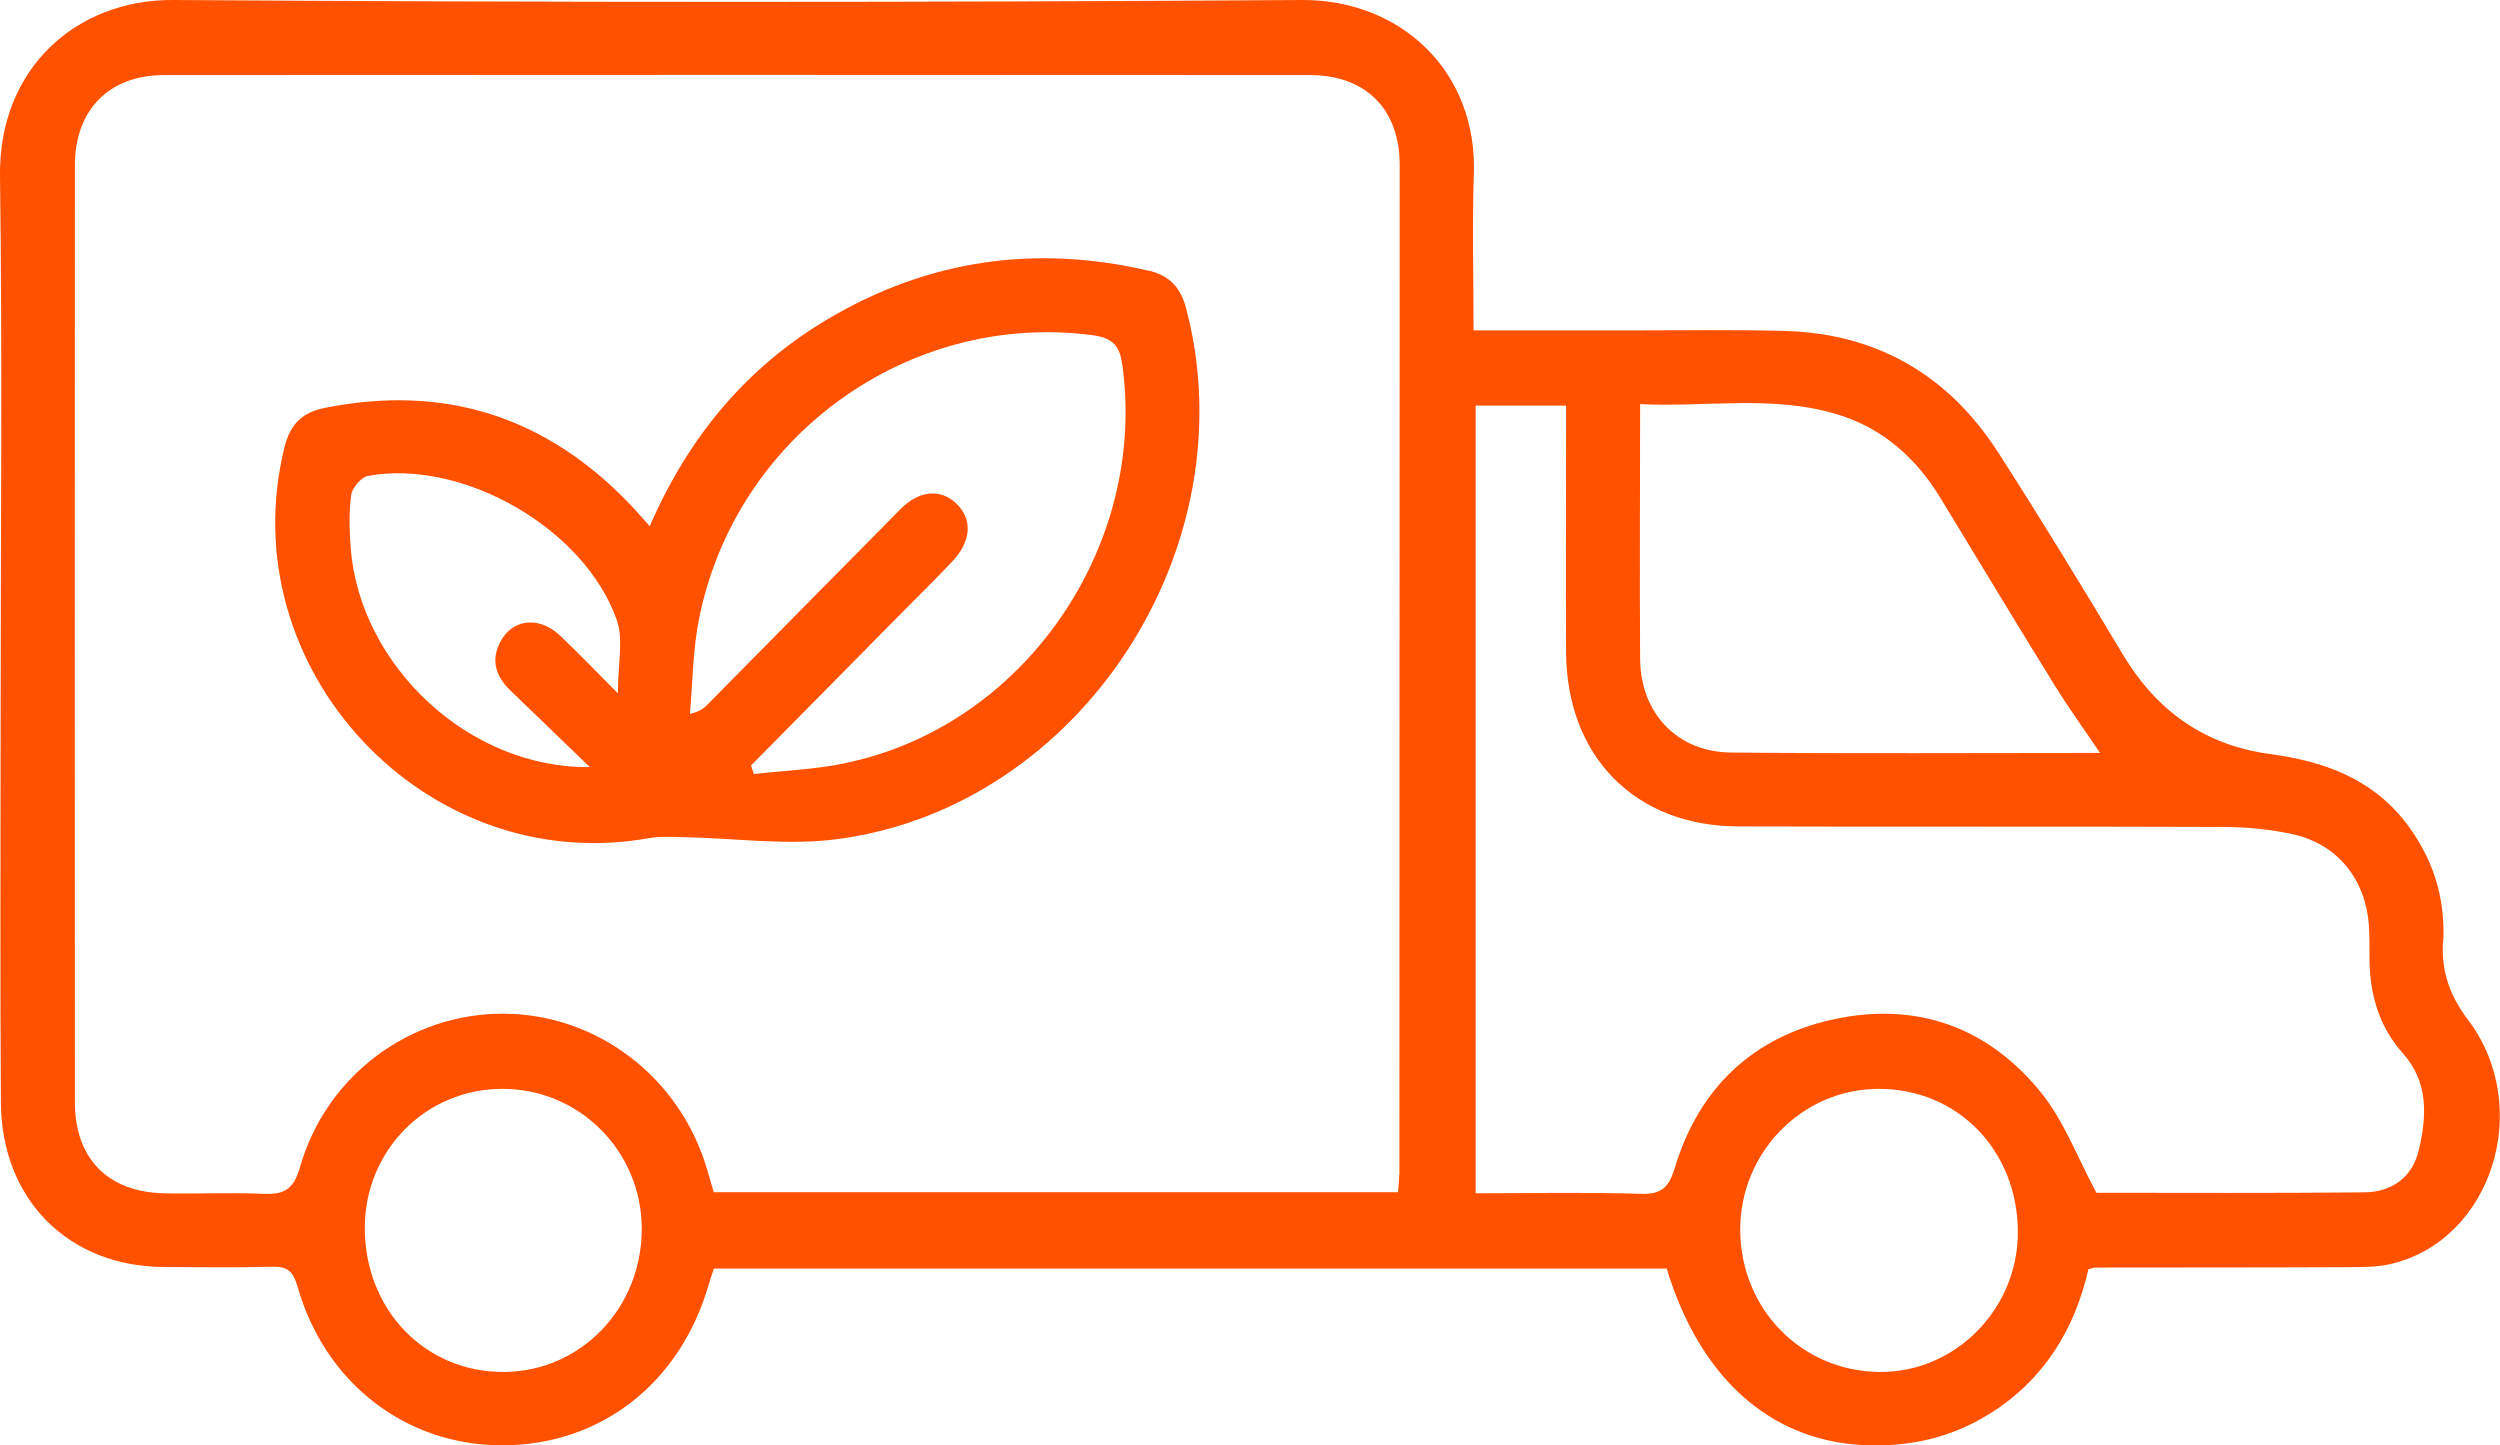
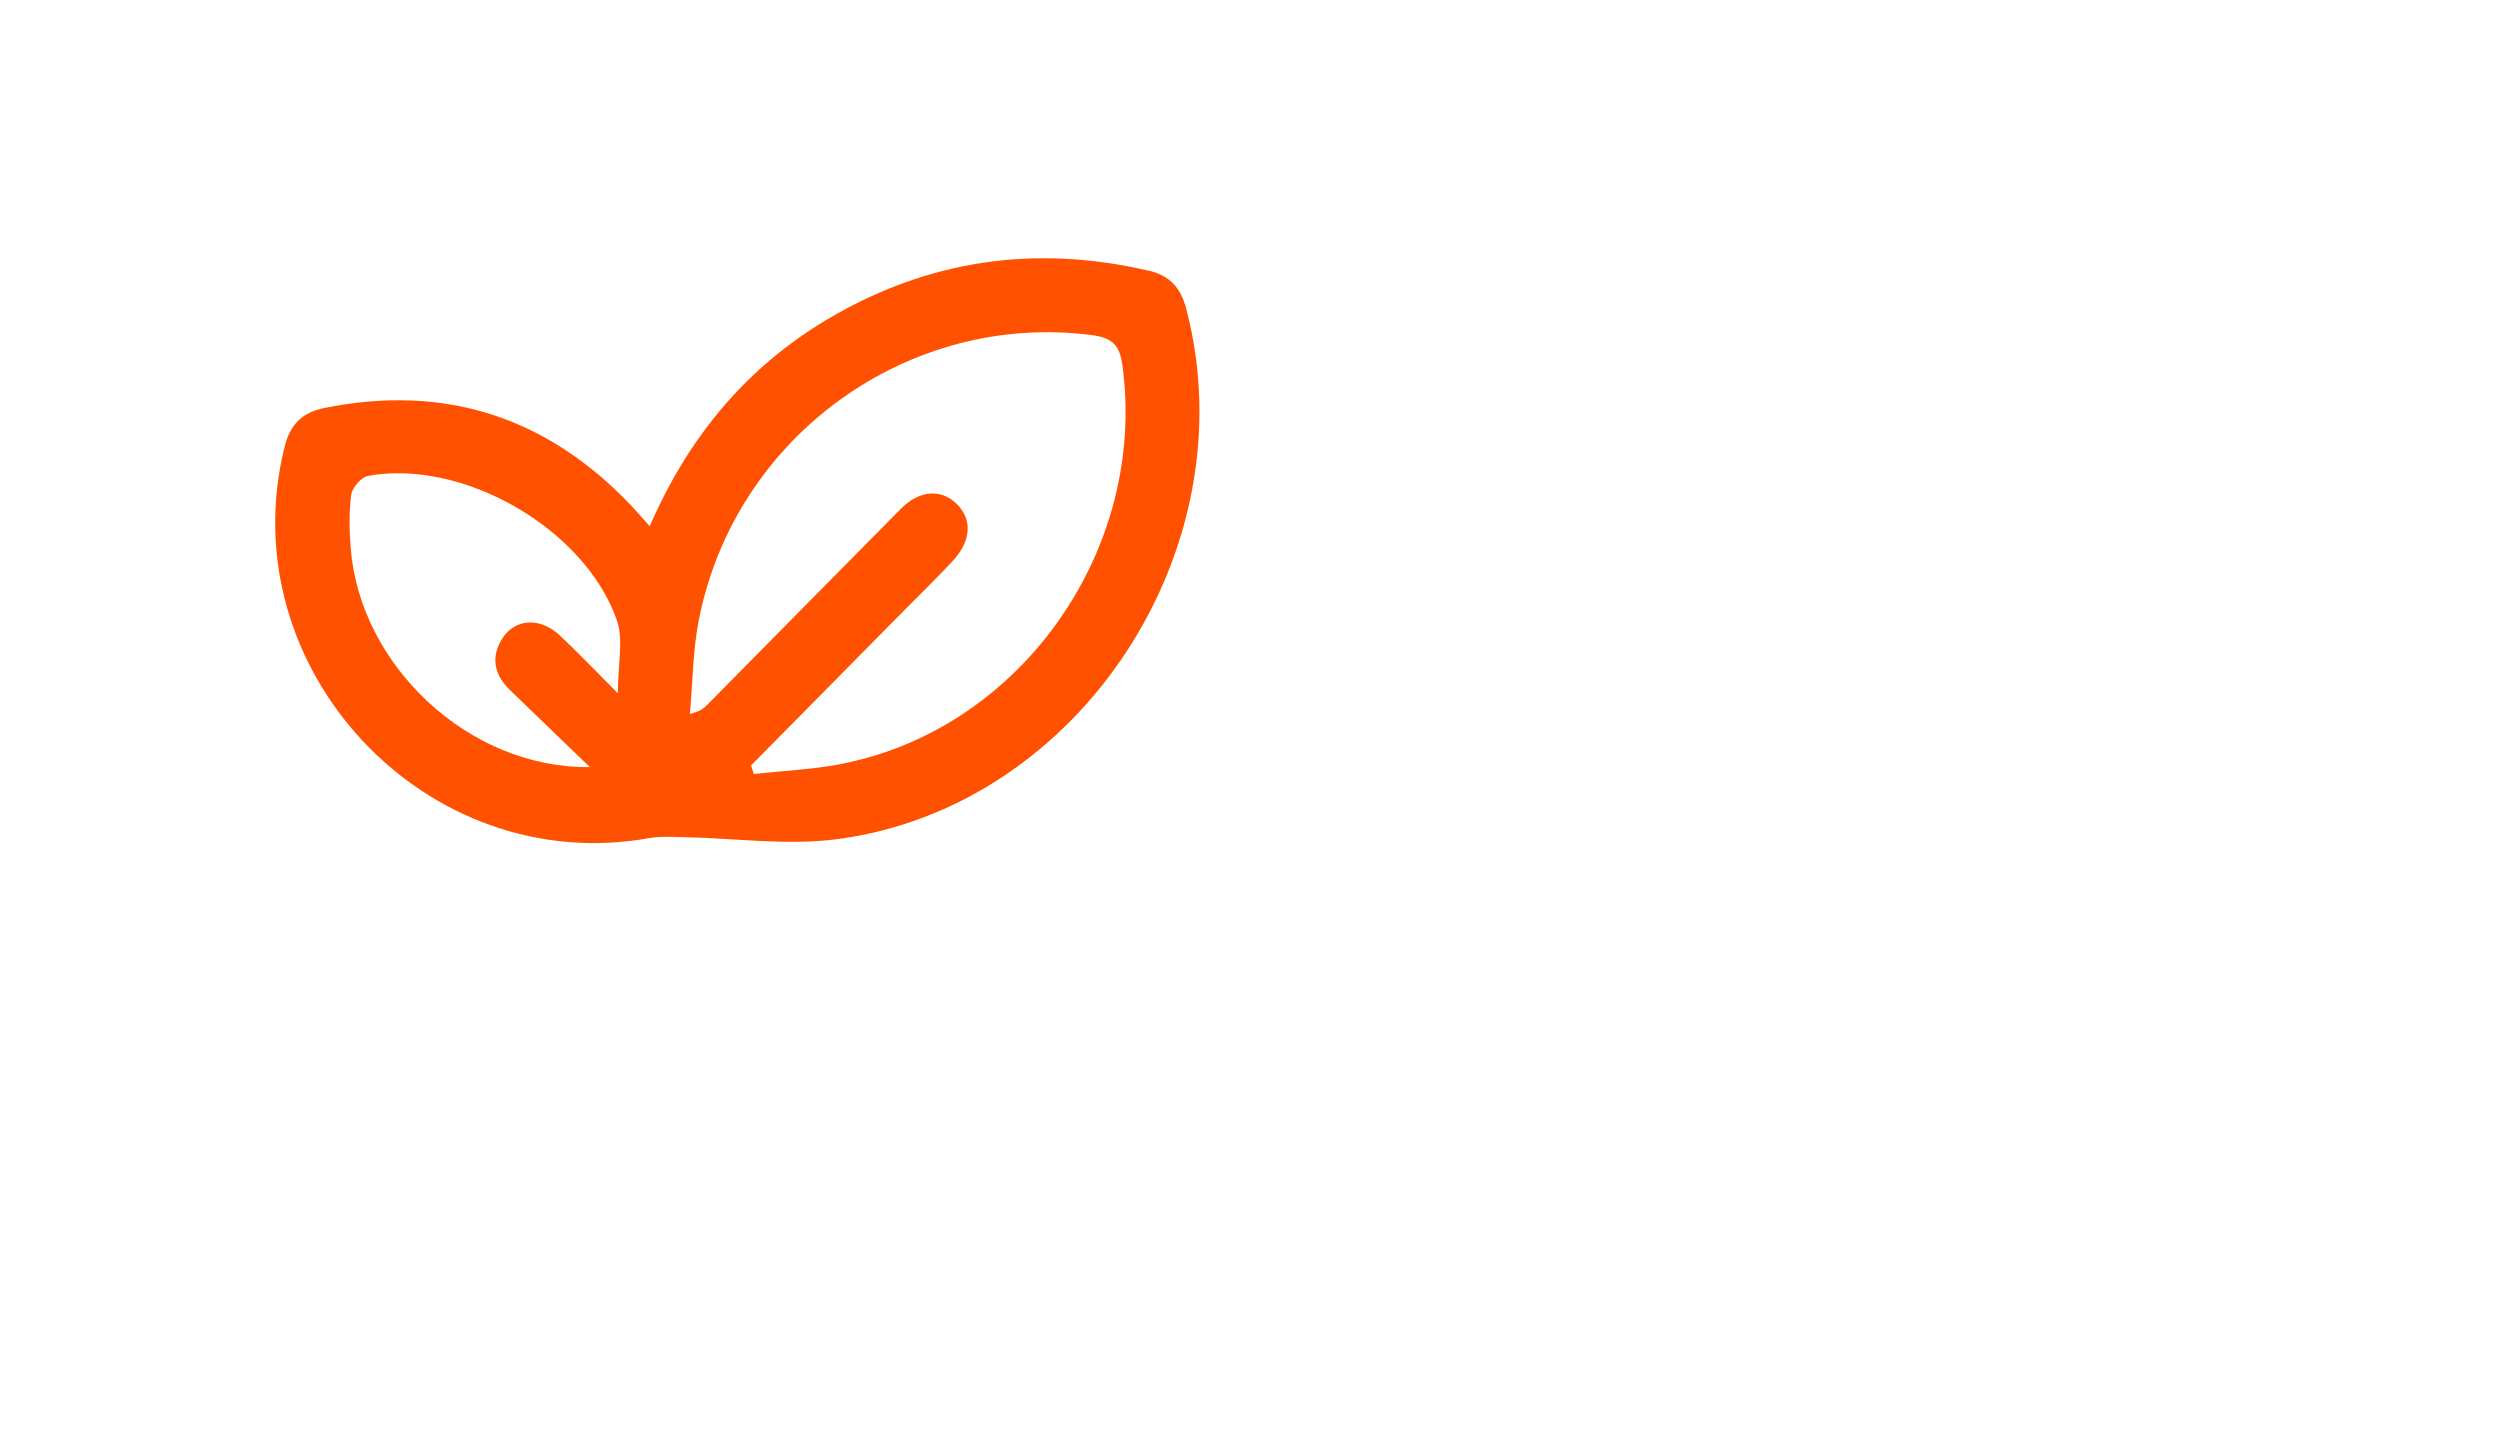
<svg xmlns="http://www.w3.org/2000/svg" fill="none" viewBox="0 0 64 37" height="37" width="64">
  <g clip-path="url(#clip0_948_2552)">
-     <path fill="#FF5100" d="M62.546 24.123C62.609 22.976 62.279 21.948 61.574 21.041C60.688 19.908 59.455 19.485 58.105 19.302C56.445 19.075 55.222 18.212 54.353 16.768C53.311 15.029 52.255 13.297 51.159 11.591C49.882 9.602 48.051 8.54 45.696 8.472C44.433 8.438 43.17 8.458 41.91 8.458C40.547 8.458 39.183 8.458 37.723 8.458C37.723 7.061 37.687 5.762 37.73 4.466C37.827 1.82 35.855 -0.013 33.326 0C23.696 0.064 14.07 0.064 4.44 0C1.944 -0.017 -0.037 1.763 -0 4.507C0.063 9.162 0.016 13.821 0.016 18.48C0.016 21.728 -0 24.979 0.023 28.227C0.04 30.714 1.754 32.422 4.2 32.436C5.118 32.439 6.041 32.453 6.96 32.429C7.337 32.419 7.497 32.521 7.614 32.927C8.319 35.413 10.394 37.004 12.864 37C15.38 36.997 17.418 35.407 18.143 32.883C18.183 32.74 18.233 32.605 18.277 32.477H42.668C43.51 35.251 45.288 36.848 47.63 36.99C48.82 37.061 49.926 36.824 50.942 36.188C52.325 35.322 53.113 34.033 53.464 32.49C53.568 32.467 53.611 32.45 53.651 32.45C55.833 32.446 58.015 32.45 60.197 32.439C60.538 32.439 60.889 32.433 61.216 32.355C63.792 31.746 64.875 28.342 63.178 26.102C62.717 25.493 62.499 24.881 62.539 24.13L62.546 24.123ZM12.907 35.122C10.892 35.136 9.345 33.542 9.339 31.448C9.332 29.459 10.896 27.872 12.867 27.875C14.832 27.875 16.419 29.465 16.429 31.441C16.439 33.475 14.879 35.109 12.907 35.122ZM35.819 30.078C35.819 30.206 35.802 30.335 35.789 30.521H18.273C18.213 30.311 18.156 30.129 18.103 29.942C17.415 27.588 15.303 25.967 12.904 25.95C10.508 25.937 8.35 27.523 7.678 29.885C7.518 30.447 7.274 30.585 6.752 30.562C5.897 30.524 5.042 30.568 4.186 30.548C2.756 30.514 1.917 29.651 1.917 28.217C1.914 20.226 1.914 12.231 1.917 4.239C1.917 2.815 2.783 1.925 4.2 1.922C13.976 1.915 23.753 1.915 33.533 1.922C34.963 1.922 35.832 2.795 35.832 4.219C35.832 12.84 35.829 21.46 35.825 30.081L35.819 30.078ZM41.983 10.346C43.698 10.428 45.385 10.106 47.032 10.607C48.182 10.955 49.047 11.713 49.675 12.748C50.648 14.349 51.617 15.956 52.602 17.549C52.95 18.111 53.337 18.646 53.762 19.275C50.551 19.275 47.433 19.295 44.312 19.265C42.929 19.251 41.993 18.25 41.987 16.859C41.973 14.721 41.987 12.579 41.987 10.346H41.983ZM48.111 35.122C46.113 35.102 44.55 33.502 44.55 31.475C44.55 29.499 46.137 27.882 48.081 27.875C50.113 27.865 51.657 29.452 51.657 31.546C51.657 33.519 50.049 35.143 48.111 35.122ZM61.914 29.469C61.751 30.149 61.213 30.518 60.531 30.524C58.202 30.548 55.87 30.535 53.668 30.535C53.17 29.604 52.84 28.711 52.278 28.004C50.915 26.295 49.077 25.636 46.952 26.092C44.89 26.535 43.497 27.838 42.876 29.895C42.725 30.389 42.545 30.579 42.01 30.562C40.603 30.518 39.197 30.548 37.777 30.548V10.383H40.092C40.092 10.654 40.092 10.884 40.092 11.118C40.092 12.982 40.082 14.843 40.092 16.707C40.112 19.37 41.86 21.146 44.489 21.156C48.619 21.17 52.746 21.153 56.876 21.17C57.491 21.17 58.119 21.227 58.72 21.362C59.84 21.616 60.555 22.513 60.642 23.67C60.665 23.995 60.655 24.319 60.661 24.644C60.682 25.517 60.929 26.312 61.514 26.965C62.188 27.72 62.122 28.603 61.914 29.476V29.469Z" />
    <path fill="#FF5100" d="M29.397 6.929C26.49 6.252 23.747 6.652 21.177 8.177C19.102 9.412 17.619 11.195 16.633 13.472C16.446 13.262 16.295 13.087 16.135 12.917C13.97 10.654 11.364 9.828 8.306 10.444C7.735 10.559 7.427 10.864 7.284 11.446C5.877 17.109 10.902 22.496 16.636 21.453C16.904 21.406 17.184 21.427 17.458 21.43C18.798 21.453 20.161 21.657 21.471 21.477C27.673 20.638 31.97 14.02 30.369 7.91C30.229 7.369 29.951 7.054 29.4 6.926L29.397 6.929ZM15.821 17.752C15.236 17.167 14.792 16.697 14.321 16.257C13.786 15.763 13.108 15.847 12.804 16.439C12.56 16.91 12.697 17.316 13.058 17.668C13.699 18.287 14.344 18.909 15.099 19.637C11.998 19.677 9.208 17.028 8.978 14.027C8.944 13.577 8.931 13.114 8.991 12.667C9.018 12.484 9.248 12.217 9.419 12.183C11.848 11.74 14.976 13.53 15.794 15.885C15.964 16.379 15.818 16.984 15.818 17.749L15.821 17.752ZM21.618 19.542C20.856 19.698 20.071 19.728 19.299 19.816C19.276 19.742 19.249 19.671 19.226 19.596C20.522 18.283 21.822 16.971 23.118 15.655C23.543 15.225 23.974 14.805 24.385 14.366C24.873 13.845 24.899 13.286 24.475 12.884C24.077 12.508 23.529 12.552 23.058 13.029C21.408 14.694 19.764 16.365 18.116 18.033C18.026 18.124 17.933 18.209 17.662 18.277C17.735 17.465 17.735 16.636 17.896 15.841C18.835 11.141 23.285 7.968 27.96 8.58C28.508 8.651 28.668 8.868 28.735 9.362C29.367 14.027 26.186 18.608 21.621 19.539L21.618 19.542Z" />
  </g>
  <defs>
    <clipPath id="clip0_948_2552">
      <rect fill="white" height="37" width="64" />
    </clipPath>
  </defs>
</svg>